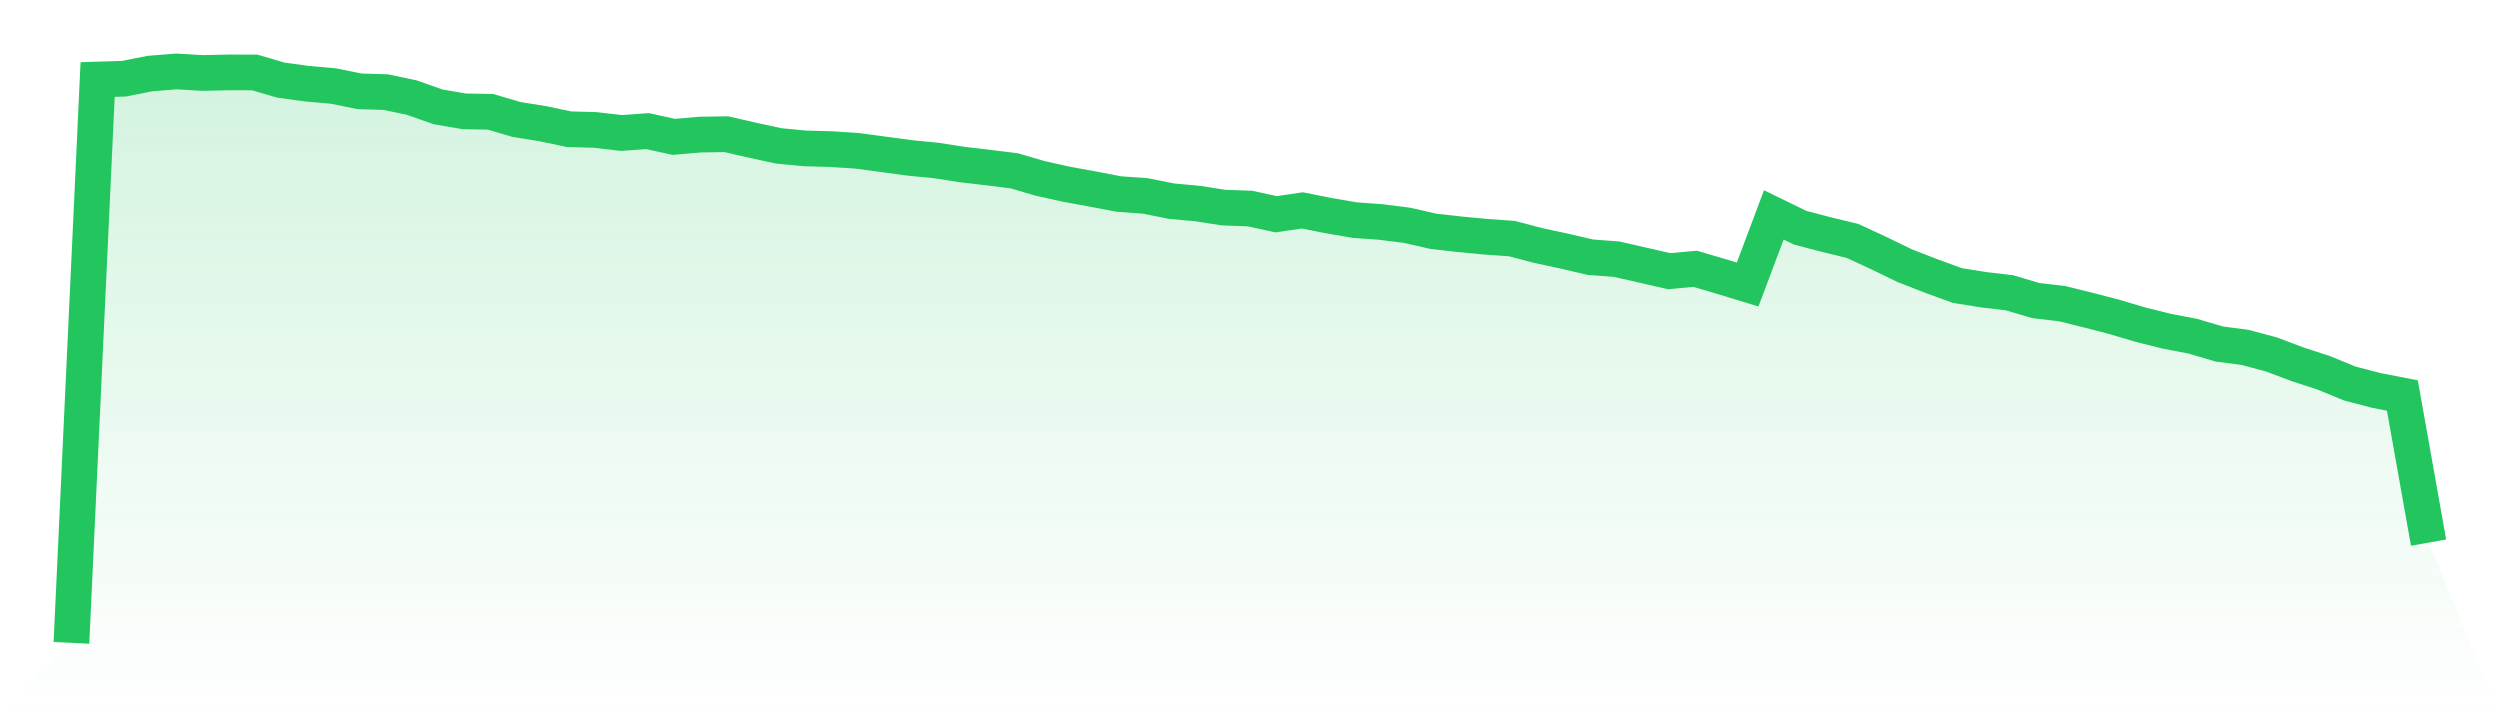
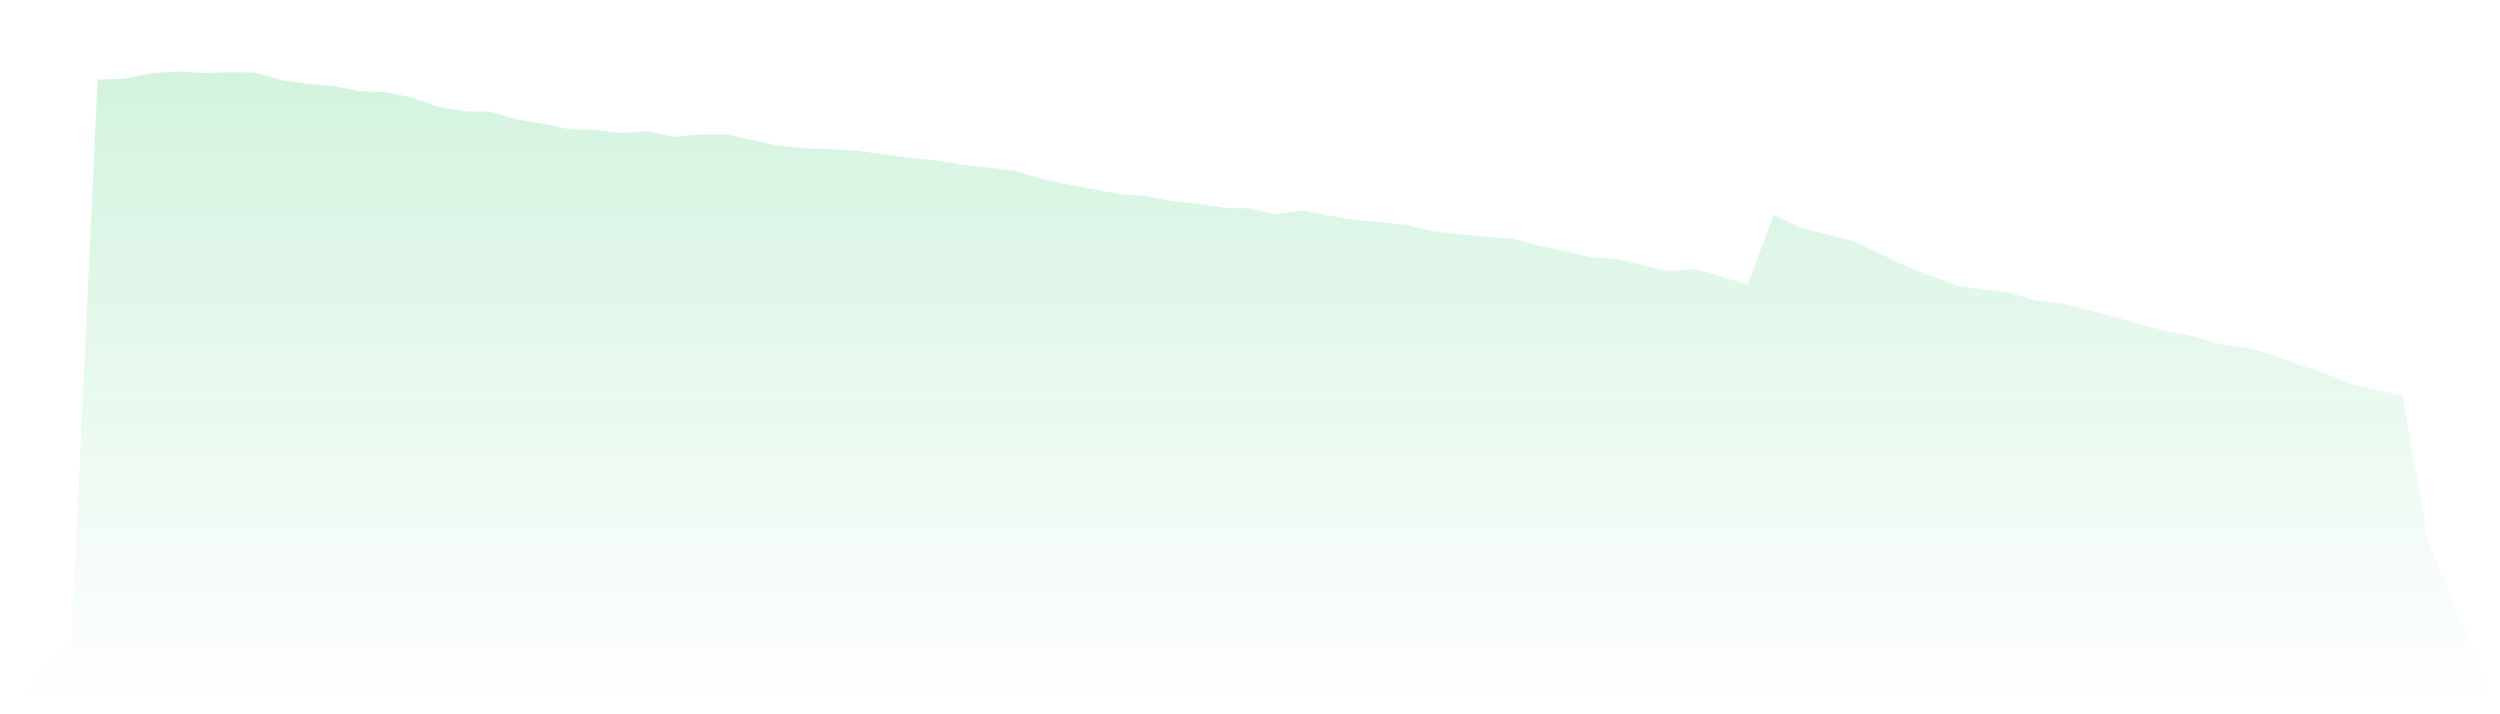
<svg xmlns="http://www.w3.org/2000/svg" viewBox="0 0 140 40">
  <defs>
    <linearGradient id="gradient" x1="0" x2="0" y1="0" y2="1">
      <stop offset="0%" stop-color="#22c55e" stop-opacity="0.2" />
      <stop offset="100%" stop-color="#22c55e" stop-opacity="0" />
    </linearGradient>
  </defs>
  <path d="M4,36 L4,36 L5.467,4.454 L6.933,4.409 L8.4,4.12 L9.867,4 L11.333,4.087 L12.8,4.054 L14.267,4.058 L15.733,4.488 L17.2,4.688 L18.667,4.817 L20.133,5.114 L21.6,5.158 L23.067,5.467 L24.533,5.985 L26,6.236 L27.467,6.261 L28.933,6.692 L30.4,6.928 L31.867,7.236 L33.333,7.277 L34.8,7.447 L36.267,7.342 L37.733,7.665 L39.2,7.537 L40.667,7.514 L42.133,7.85 L43.6,8.168 L45.067,8.31 L46.533,8.35 L48,8.446 L49.467,8.643 L50.933,8.841 L52.4,8.984 L53.867,9.211 L55.333,9.383 L56.8,9.566 L58.267,9.995 L59.733,10.32 L61.2,10.587 L62.667,10.868 L64.133,10.971 L65.6,11.264 L67.067,11.4 L68.533,11.627 L70,11.679 L71.467,11.998 L72.933,11.783 L74.4,12.075 L75.867,12.326 L77.333,12.432 L78.8,12.618 L80.267,12.952 L81.733,13.118 L83.2,13.258 L84.667,13.361 L86.133,13.747 L87.6,14.063 L89.067,14.404 L90.533,14.514 L92,14.849 L93.467,15.185 L94.933,15.054 L96.4,15.486 L97.867,15.933 L99.333,12.034 L100.8,12.749 L102.267,13.134 L103.733,13.489 L105.2,14.167 L106.667,14.88 L108.133,15.45 L109.6,15.986 L111.067,16.223 L112.533,16.395 L114,16.832 L115.467,17.002 L116.933,17.365 L118.4,17.745 L119.867,18.181 L121.333,18.547 L122.8,18.828 L124.267,19.263 L125.733,19.456 L127.2,19.849 L128.667,20.402 L130.133,20.88 L131.6,21.482 L133.067,21.863 L134.533,22.149 L136,30.386 L140,40 L0,40 z" fill="url(#gradient)" />
-   <path d="M4,36 L4,36 L5.467,4.454 L6.933,4.409 L8.4,4.12 L9.867,4 L11.333,4.087 L12.8,4.054 L14.267,4.058 L15.733,4.488 L17.2,4.688 L18.667,4.817 L20.133,5.114 L21.6,5.158 L23.067,5.467 L24.533,5.985 L26,6.236 L27.467,6.261 L28.933,6.692 L30.4,6.928 L31.867,7.236 L33.333,7.277 L34.8,7.447 L36.267,7.342 L37.733,7.665 L39.2,7.537 L40.667,7.514 L42.133,7.85 L43.6,8.168 L45.067,8.31 L46.533,8.35 L48,8.446 L49.467,8.643 L50.933,8.841 L52.4,8.984 L53.867,9.211 L55.333,9.383 L56.8,9.566 L58.267,9.995 L59.733,10.32 L61.2,10.587 L62.667,10.868 L64.133,10.971 L65.6,11.264 L67.067,11.4 L68.533,11.627 L70,11.679 L71.467,11.998 L72.933,11.783 L74.4,12.075 L75.867,12.326 L77.333,12.432 L78.8,12.618 L80.267,12.952 L81.733,13.118 L83.2,13.258 L84.667,13.361 L86.133,13.747 L87.6,14.063 L89.067,14.404 L90.533,14.514 L92,14.849 L93.467,15.185 L94.933,15.054 L96.4,15.486 L97.867,15.933 L99.333,12.034 L100.8,12.749 L102.267,13.134 L103.733,13.489 L105.2,14.167 L106.667,14.88 L108.133,15.45 L109.6,15.986 L111.067,16.223 L112.533,16.395 L114,16.832 L115.467,17.002 L116.933,17.365 L118.4,17.745 L119.867,18.181 L121.333,18.547 L122.8,18.828 L124.267,19.263 L125.733,19.456 L127.2,19.849 L128.667,20.402 L130.133,20.88 L131.6,21.482 L133.067,21.863 L134.533,22.149 L136,30.386" fill="none" stroke="#22c55e" stroke-width="2" />
</svg>